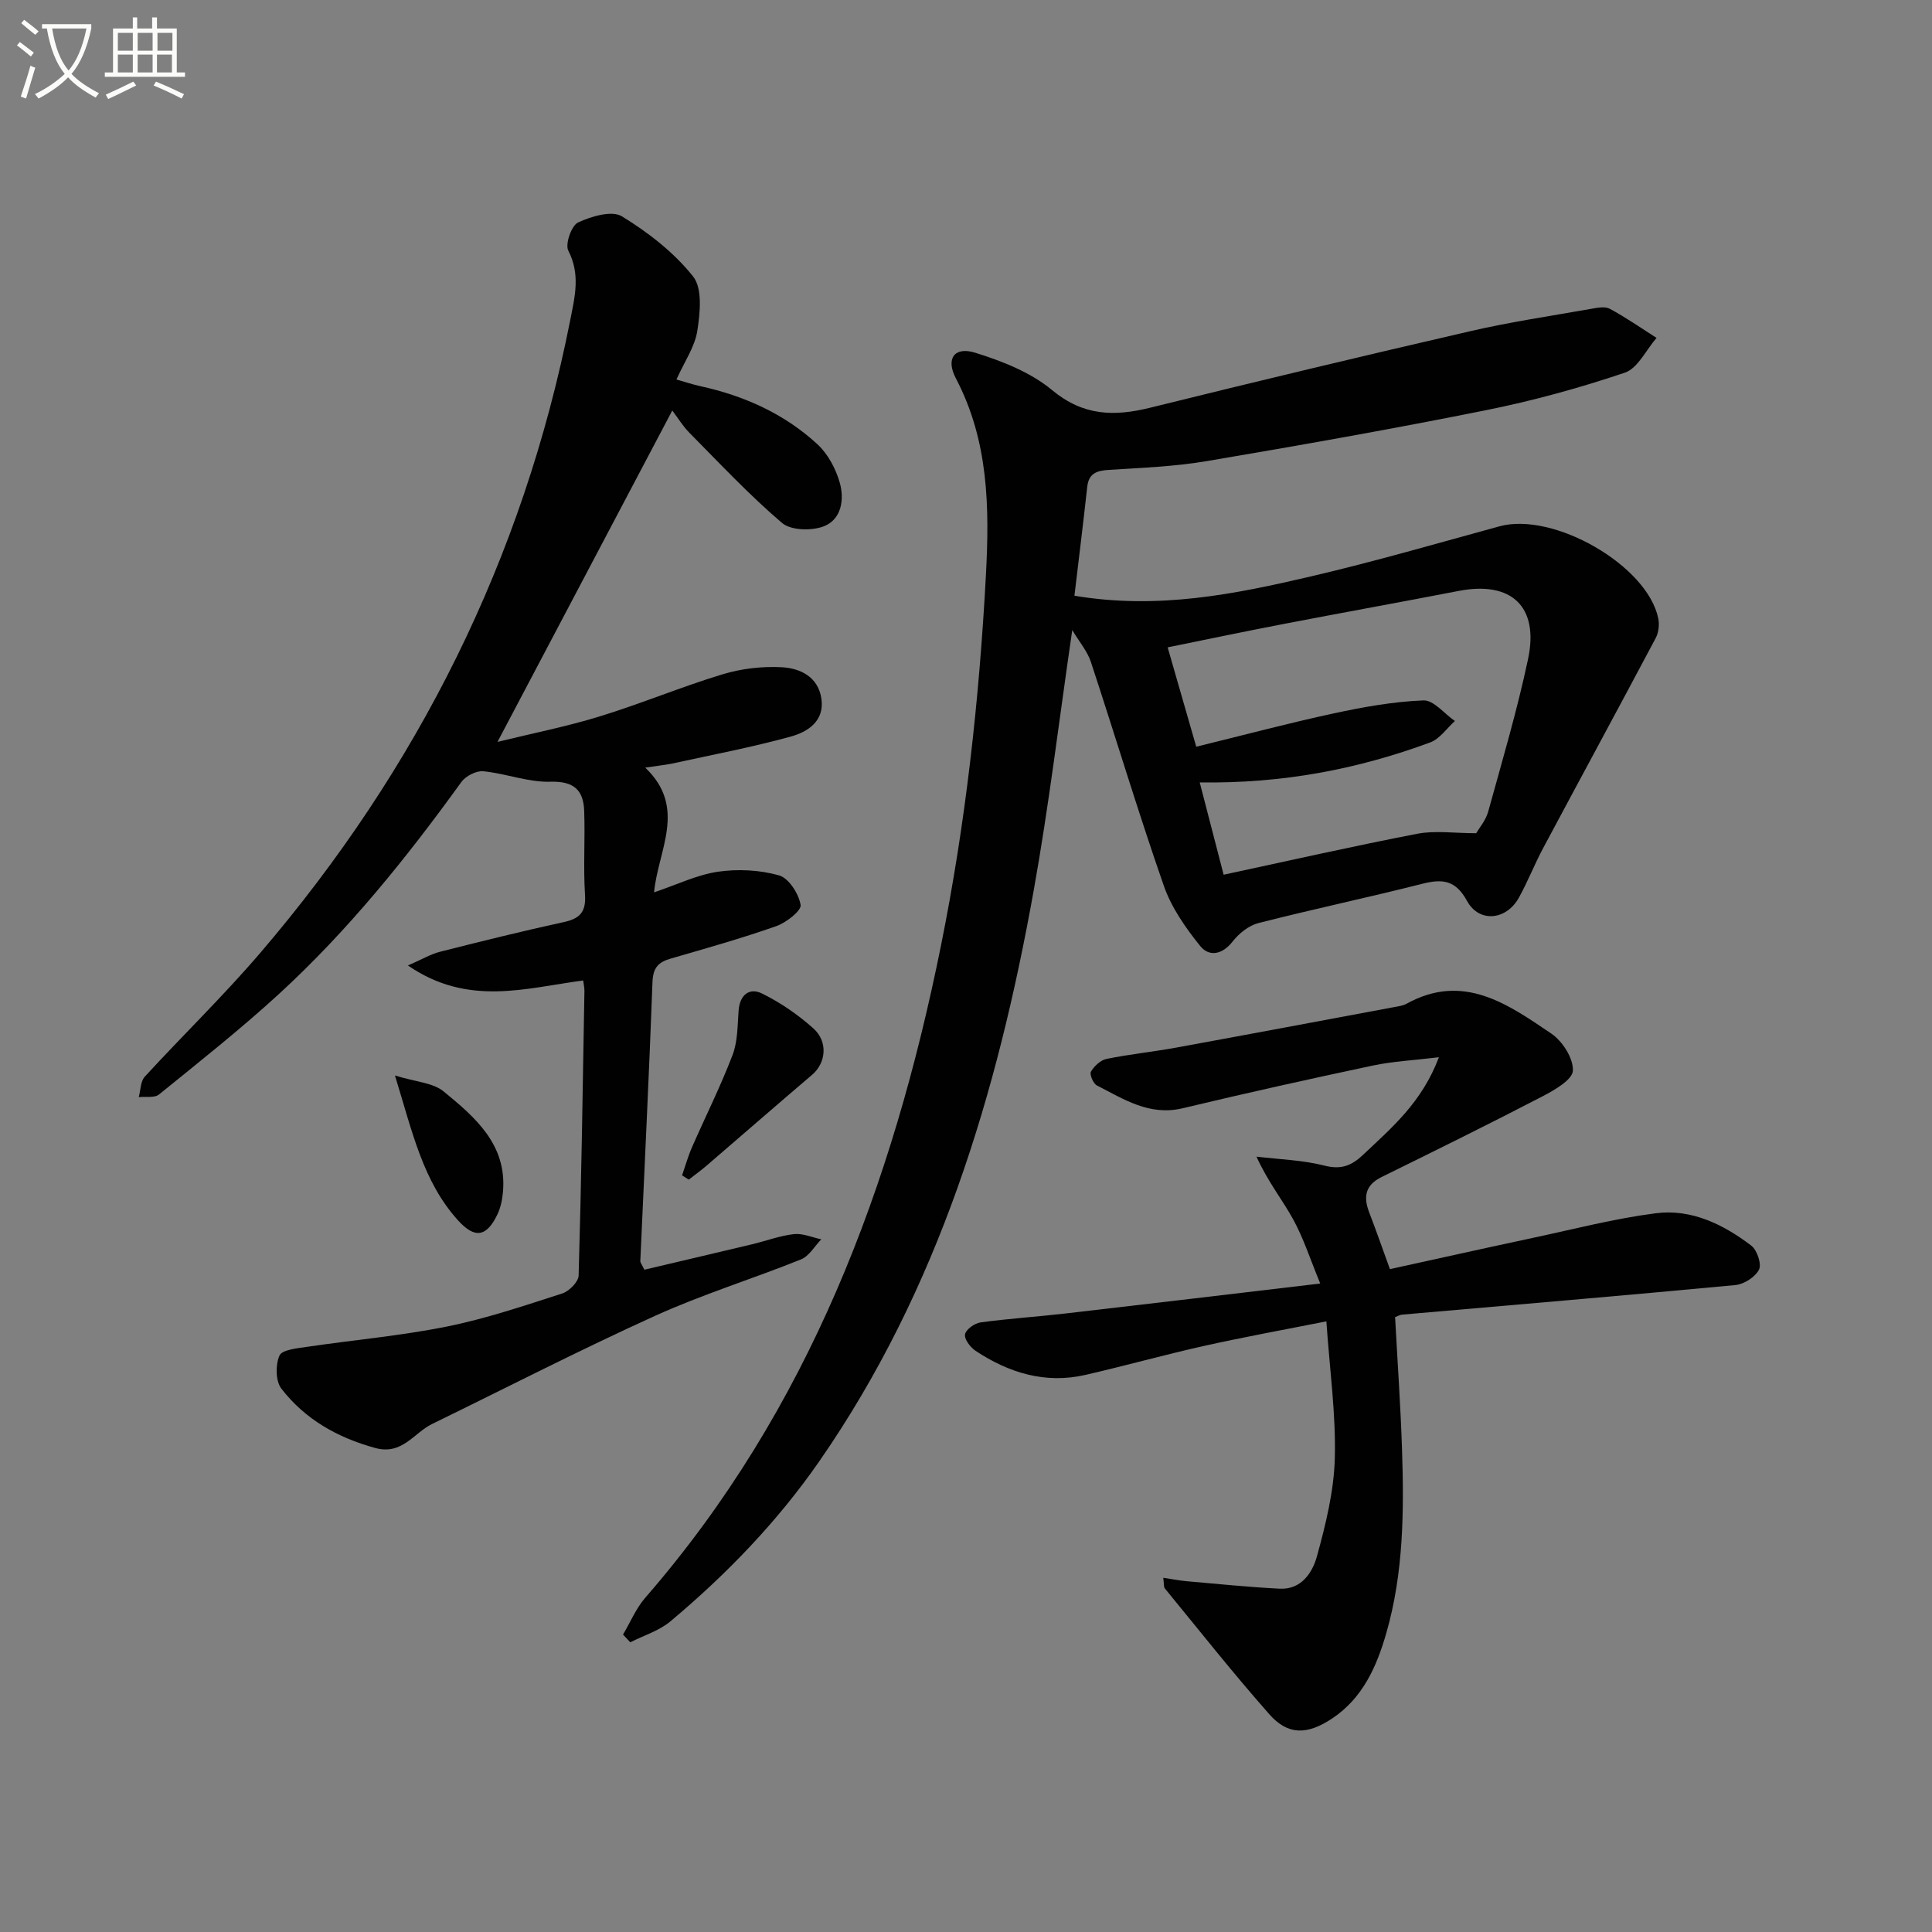
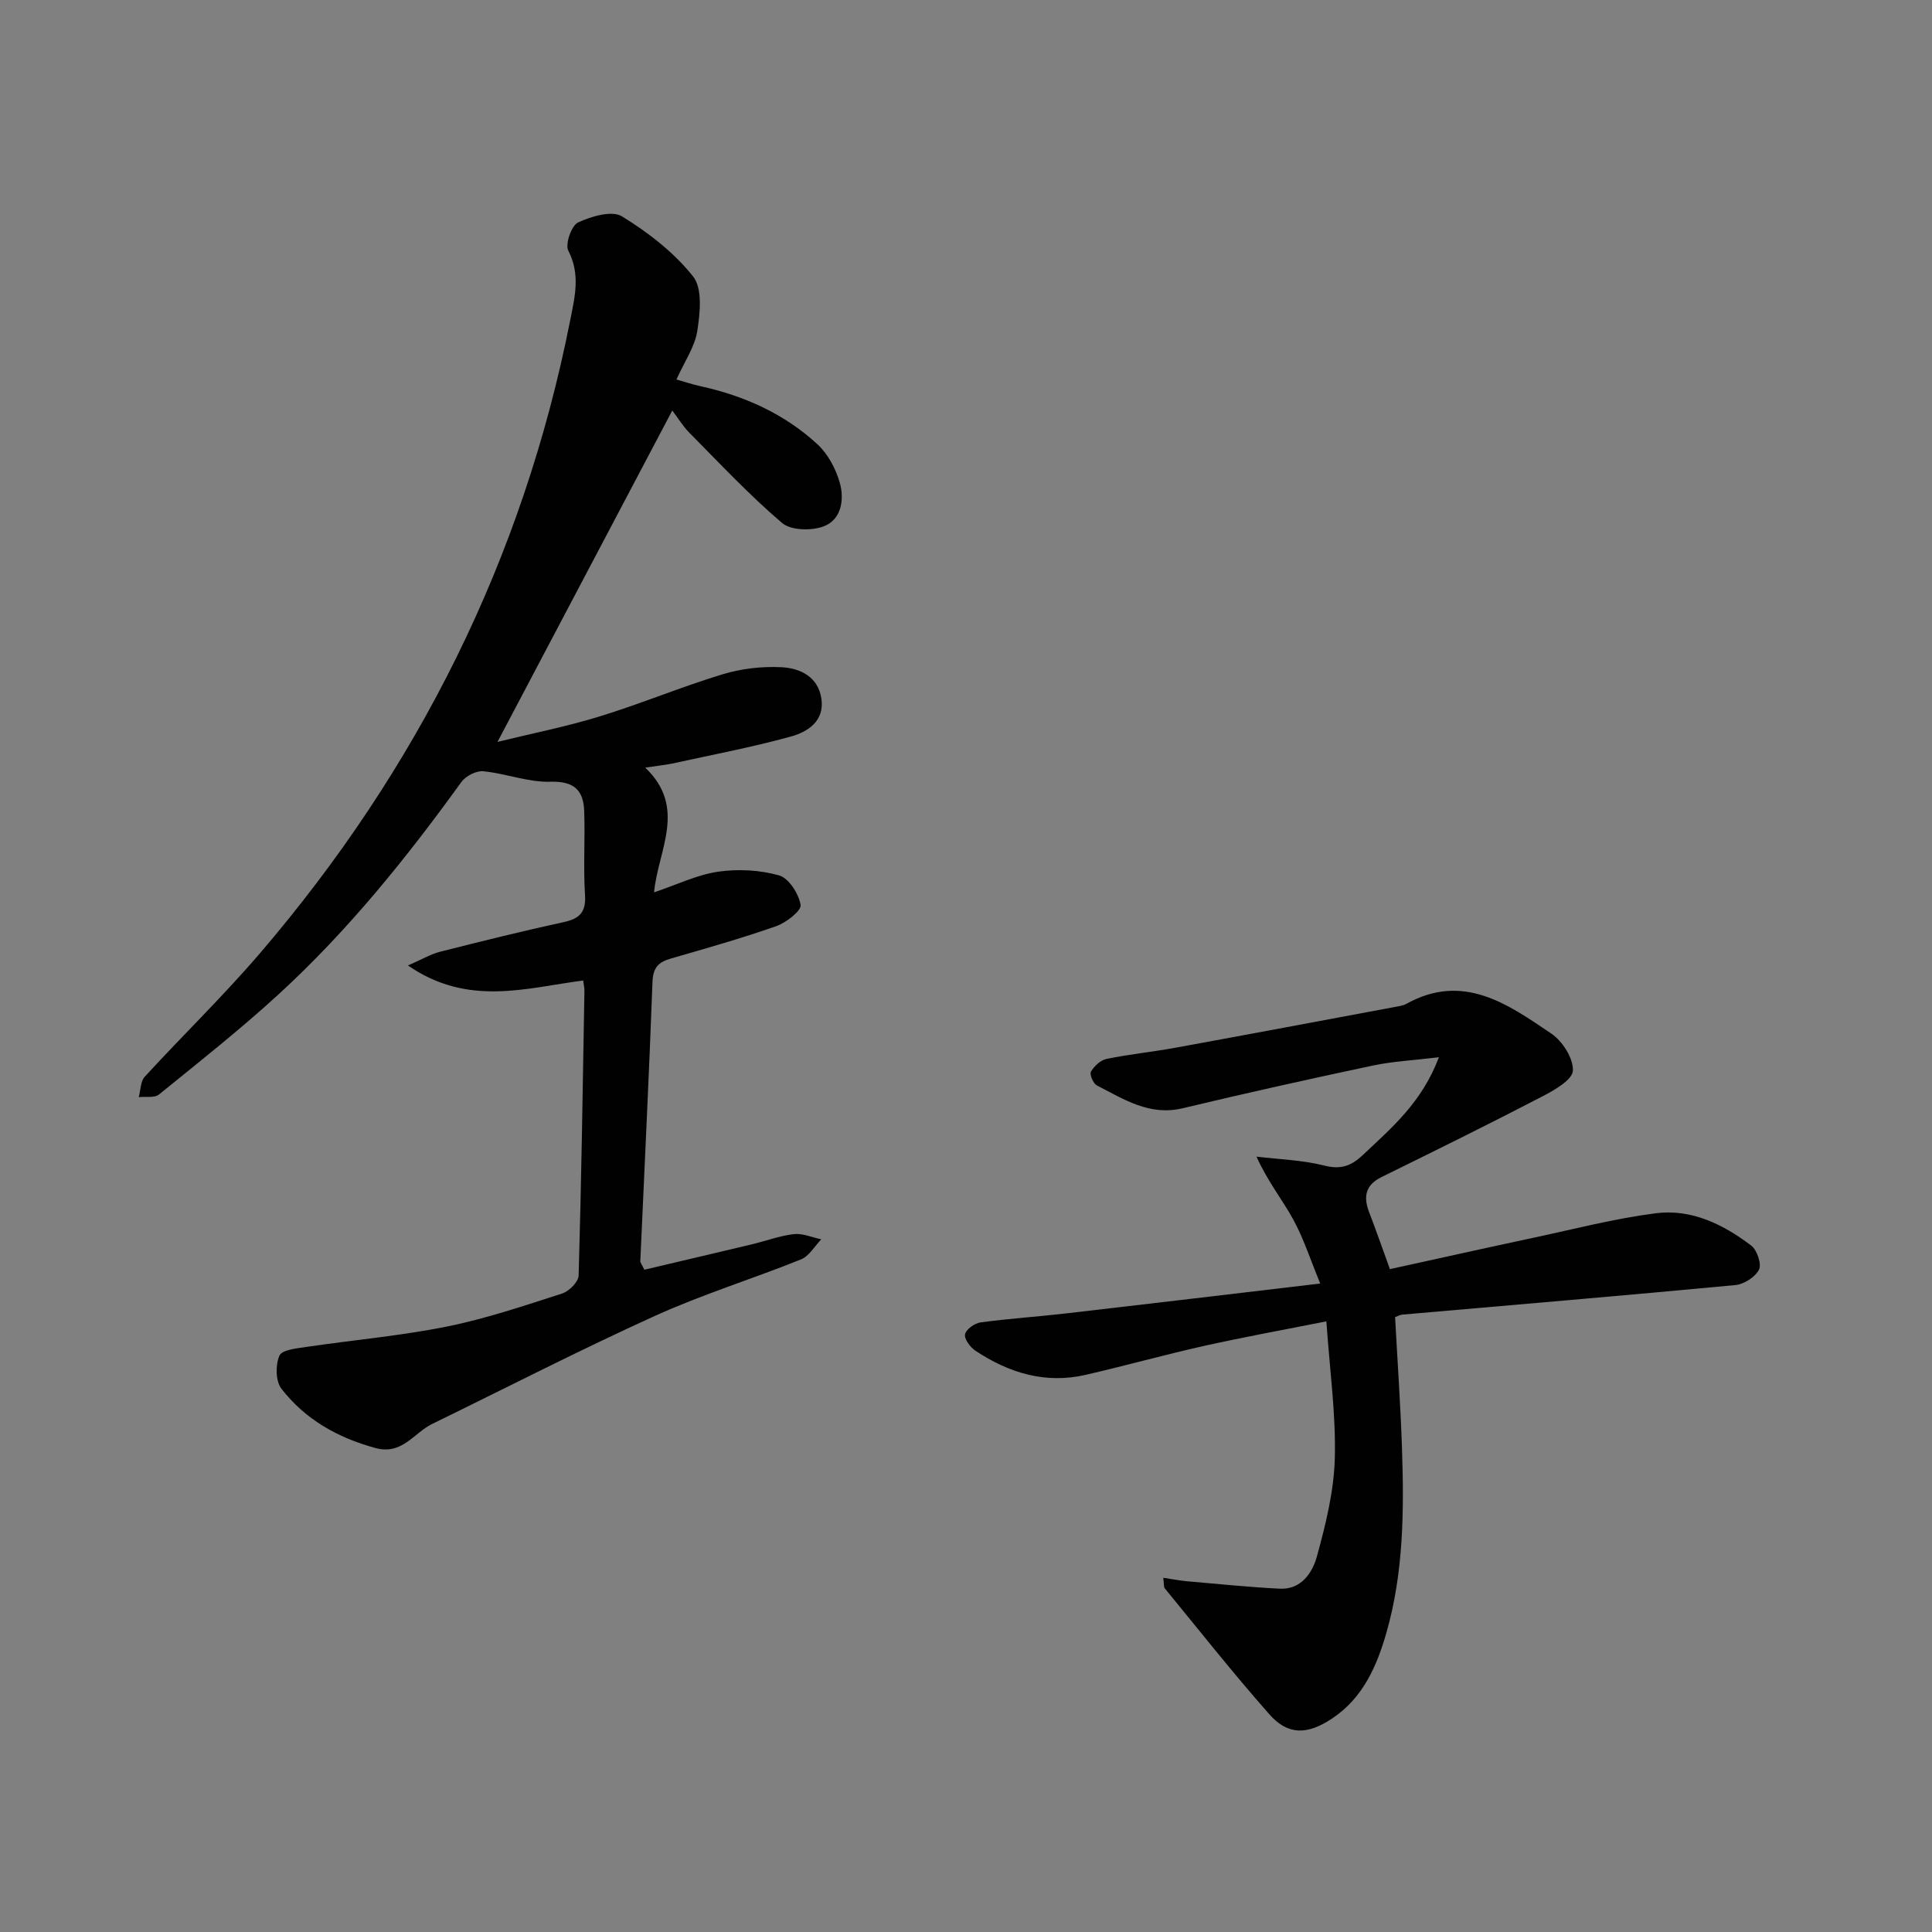
<svg xmlns="http://www.w3.org/2000/svg" enable-background="new 0 0 400 400" viewBox="0 0 400 400">
  <rect x="0" y="0" width="400" height="400" fill="#808080" stroke="none" />
-   <path d="m6.4 11.7c-1-.8-1.9-1.6-2.9-2.3l.6-.7c.9.7 1.9 1.4 2.9 2.2zm-2.1 8.3c.7-2.1 1.4-4.2 2-6.4.2.1.6.3 1 .4-.7 2.3-1.3 4.4-1.9 6.4zm3-12.8c-1.1-.9-2.1-1.7-2.9-2.4l.6-.7c1 .8 2 1.5 3 2.4zm1.4-1.3v-.9h10.2v.9c-.9 4.2-2.3 7.3-4.1 9.4 1.3 1.4 3.2 2.7 5.7 4-.2.2-.4.5-.7.9-2.5-1.4-4.4-2.7-5.7-4.2-1.4 1.5-3.5 3-6.1 4.4 0 0 0 0-.1-.1-.3-.4-.5-.7-.7-.8 2.7-1.3 4.7-2.8 6.2-4.2-1.8-2.2-3-5.3-3.7-9.4zm9.2 0h-7.1c.6 3.8 1.7 6.7 3.4 8.7 1.7-2 2.9-4.8 3.7-8.7z" fill="#fbfcfa" />
-   <path d="m31.6 3.6h.9v2.3h4.1v9.1h1.7v.9h-16.6v-.9h1.7v-9.1h4.1v-2.3h.9v2.3h3.1v-2.3zm-4 13.3.6.8c-1.9.9-3.8 1.9-5.8 2.8-.2-.3-.3-.6-.5-.9 2-.9 3.9-1.8 5.7-2.7zm-3.2-10.1v3.7h3.1v-3.7zm0 4.5v3.7h3.1v-3.7zm4.1-4.5v3.7h3.1v-3.7zm0 4.5v3.7h3.1v-3.7zm9.1 9.1c-2.1-1.1-4.1-2-5.8-2.7l.5-.8c2.2.9 4.1 1.8 5.8 2.6zm-1.9-13.6h-3.1v3.7h3.1zm-3.2 4.5v3.7h3.1v-3.7z" fill="#fbfcfa" />
  <g fill="#010101">
-     <path d="m222 130.45c-2.73 18.65-4.84 36.42-8 54.01-7.54 42.01-19.65 82.4-44.33 118.02-8.7 12.55-19.2 23.42-30.85 33.19-2.34 1.97-5.53 2.93-8.33 4.35-.5-.53-1-1.07-1.5-1.6 1.52-2.55 2.68-5.41 4.6-7.62 33.87-38.94 51.22-85.37 61.24-135.08 5.1-25.27 7.91-50.84 9.29-76.6.76-14.14.57-27.85-6.22-40.79-2.13-4.05-.32-6.64 3.98-5.31 5.6 1.74 11.49 4.05 15.92 7.73 6.47 5.38 12.86 5.51 20.34 3.66 22.06-5.46 44.16-10.75 66.3-15.85 8.23-1.9 16.61-3.14 24.93-4.61 1.3-.23 2.92-.57 3.94-.01 3.33 1.8 6.46 3.98 9.66 6.02-2.16 2.48-3.88 6.29-6.57 7.2-9.4 3.17-19.03 5.82-28.76 7.77-19.2 3.86-38.49 7.27-57.8 10.54-6.69 1.13-13.55 1.39-20.34 1.82-2.51.16-4.1.76-4.4 3.52-.83 7.52-1.76 15.03-2.65 22.53 17.36 2.91 33.27-.33 49.04-4.02 13.08-3.06 25.99-6.8 38.95-10.35 11.2-3.07 30.66 8.1 32.89 19.09.26 1.27.07 2.9-.53 4.04-7.7 14.51-15.54 28.95-23.28 43.44-1.8 3.37-3.2 6.96-5.05 10.31-2.59 4.68-8.22 5.27-10.73.69-2.39-4.37-5.11-4.62-9.32-3.55-11.25 2.85-22.62 5.25-33.87 8.12-1.99.51-4.03 2.13-5.33 3.8-2.16 2.77-4.89 3.24-6.74.94-3.03-3.76-5.96-7.96-7.53-12.47-5.34-15.33-10.01-30.9-15.09-46.32-.73-2.22-2.36-4.11-3.86-6.61zm31.34 50.65c13.85-2.97 26.93-5.94 40.1-8.48 3.7-.71 7.65-.11 12.19-.11.59-1.03 1.97-2.63 2.48-4.46 2.9-10.5 6-20.96 8.26-31.61 2.31-10.89-3.49-16.2-14.34-14.1-12.03 2.33-24.09 4.5-36.13 6.82-7.93 1.52-15.83 3.18-24.15 4.87 2.08 7.23 3.98 13.84 5.92 20.57 9.81-2.4 19.08-4.88 28.46-6.9 6.11-1.32 12.35-2.44 18.57-2.69 2.11-.09 4.34 2.76 6.52 4.27-1.69 1.51-3.13 3.7-5.11 4.43-15.04 5.56-30.6 8.54-47.72 8.28 1.68 6.48 3.23 12.47 4.95 19.11z" />
    <path d="m133.59 158.93c8.74 8.32 2.62 17.12 1.83 25.82 4.79-1.61 8.91-3.64 13.23-4.27 4.13-.6 8.66-.37 12.65.76 2.01.57 4.07 3.8 4.46 6.11.2 1.19-2.96 3.66-5.02 4.39-7.2 2.53-14.56 4.61-21.89 6.73-2.57.74-3.65 1.91-3.76 4.84-.7 19.27-1.67 38.53-2.52 57.8-.01.28.26.58.84 1.77 7.28-1.72 14.78-3.47 22.27-5.26 2.91-.69 5.76-1.78 8.7-2.11 1.82-.2 3.77.68 5.66 1.08-1.39 1.42-2.52 3.48-4.21 4.16-10.02 4.03-20.39 7.23-30.21 11.68-15.56 7.06-30.77 14.88-46.14 22.38-3.82 1.86-6.2 6.51-11.79 4.98-7.83-2.15-14.52-5.93-19.43-12.28-1.21-1.56-1.25-4.94-.4-6.85.54-1.22 3.67-1.51 5.7-1.81 9.64-1.43 19.4-2.28 28.94-4.2 8.1-1.63 16.01-4.31 23.9-6.85 1.43-.46 3.36-2.4 3.4-3.71.57-19.64.86-39.28 1.2-58.93.01-.65-.15-1.3-.26-2.16-11.84 1.54-23.82 5.48-36.28-3.11 2.99-1.3 4.73-2.35 6.61-2.83 8.52-2.16 17.06-4.28 25.65-6.15 3.32-.72 4.63-2.07 4.4-5.66-.37-5.76.04-11.57-.17-17.35-.15-4.27-2.08-6.2-6.97-6.05-4.61.14-9.25-1.71-13.93-2.17-1.46-.14-3.65 1-4.54 2.24-11.33 15.7-23.45 30.74-37.73 43.85-7.96 7.3-16.46 14.02-24.86 20.83-.93.76-2.77.39-4.19.55.39-1.43.35-3.27 1.25-4.24 7.88-8.59 16.28-16.72 23.85-25.56 32.67-38.14 54.46-81.66 64.23-131.07.97-4.9 2.13-9.47-.4-14.39-.69-1.34.65-5.19 2.02-5.83 2.73-1.27 7-2.54 9.08-1.27 5.46 3.34 10.79 7.48 14.74 12.45 1.97 2.48 1.45 7.54.87 11.26-.51 3.3-2.64 6.34-4.32 10.07 1.6.45 3.23 1 4.9 1.37 9.1 1.99 17.42 5.71 24.28 12.03 2.18 2.01 3.81 5.07 4.63 7.95.99 3.46.37 7.64-3.31 9.05-2.5.96-6.8.87-8.64-.7-6.78-5.78-12.9-12.33-19.18-18.67-1.36-1.38-2.39-3.09-3.54-4.61-12.05 22.84-23.93 45.37-36.19 68.61 7.13-1.75 14.25-3.15 21.14-5.27 8.57-2.63 16.88-6.12 25.45-8.72 3.88-1.18 8.17-1.68 12.22-1.47 3.86.2 7.62 1.98 8.26 6.58.64 4.63-2.89 6.82-6.35 7.78-8.14 2.24-16.46 3.81-24.72 5.62-1.43.28-2.88.42-5.41.81z" />
    <path d="m288.84 272.7c.49 9.13 1.13 18.2 1.43 27.28.43 12.82.34 25.63-3.24 38.1-2 6.97-4.89 13.51-11.25 17.73-5.14 3.41-9.13 3.47-12.97-.88-7.47-8.46-14.48-17.33-21.64-26.06-.26-.32-.15-.93-.33-2.21 1.8.27 3.29.57 4.8.71 6.44.56 12.88 1.23 19.33 1.55 4.47.22 6.77-3.35 7.69-6.71 1.83-6.65 3.53-13.54 3.7-20.37.23-9.07-1.05-18.18-1.75-28.27-8.86 1.76-17.09 3.25-25.25 5.07-8.25 1.84-16.4 4.13-24.64 6.02-8.3 1.9-15.82-.41-22.73-4.98-1.09-.72-2.37-2.41-2.19-3.42s1.98-2.3 3.21-2.47c5.9-.8 11.85-1.18 17.77-1.87 17.13-1.97 34.25-4.02 52.56-6.18-2.06-4.99-3.44-9.34-5.6-13.28-2.21-4.04-5.17-7.66-7.6-12.99 4.71.57 9.53.7 14.09 1.86 3.45.88 5.61.01 7.98-2.24 5.89-5.58 12.16-10.8 15.7-20.2-5.21.64-9.54.84-13.72 1.73-13.14 2.79-26.25 5.7-39.32 8.83-6.9 1.65-12.21-1.88-17.77-4.72-.76-.39-1.56-2.3-1.23-2.86.67-1.14 1.98-2.38 3.22-2.63 4.7-.97 9.5-1.45 14.23-2.31 15.17-2.77 30.32-5.62 45.48-8.45.81-.15 1.69-.27 2.4-.66 11.75-6.51 20.97.07 29.99 6.18 2.31 1.56 4.58 5.13 4.46 7.67-.09 1.89-3.82 4.03-6.32 5.33-11.01 5.72-22.14 11.21-33.27 16.68-3.43 1.69-3.82 4.13-2.57 7.37 1.37 3.55 2.62 7.14 4.28 11.71 9.79-2.15 19.75-4.37 29.73-6.5 8.43-1.8 16.81-3.98 25.33-5.07 7.36-.94 13.98 2.3 19.76 6.71 1.2.92 2.17 3.82 1.59 4.97-.78 1.53-3.1 3.02-4.89 3.19-22.99 2.17-45.99 4.11-68.99 6.12-.43.03-.87.3-1.46.52z" />
-     <path d="m141.22 243.35c.67-1.94 1.22-3.93 2.04-5.8 2.79-6.37 5.92-12.61 8.4-19.1 1.08-2.82 1.03-6.12 1.26-9.21.24-3.27 2.23-4.84 4.86-3.54 3.81 1.88 7.45 4.38 10.62 7.22 3.11 2.79 2.59 7.19-.27 9.61-7.3 6.22-14.53 12.52-21.8 18.77-1.2 1.03-2.49 1.96-3.73 2.93-.46-.3-.92-.59-1.38-.88z" />
-     <path d="m81.77 222.67c4.28 1.33 7.87 1.48 10.09 3.31 6.5 5.33 13.11 10.97 12.28 20.75-.14 1.61-.48 3.29-1.17 4.73-2.26 4.69-4.71 5.02-8.18 1.16-7.25-8.05-9.41-18.27-13.02-29.95z" />
  </g>
</svg>